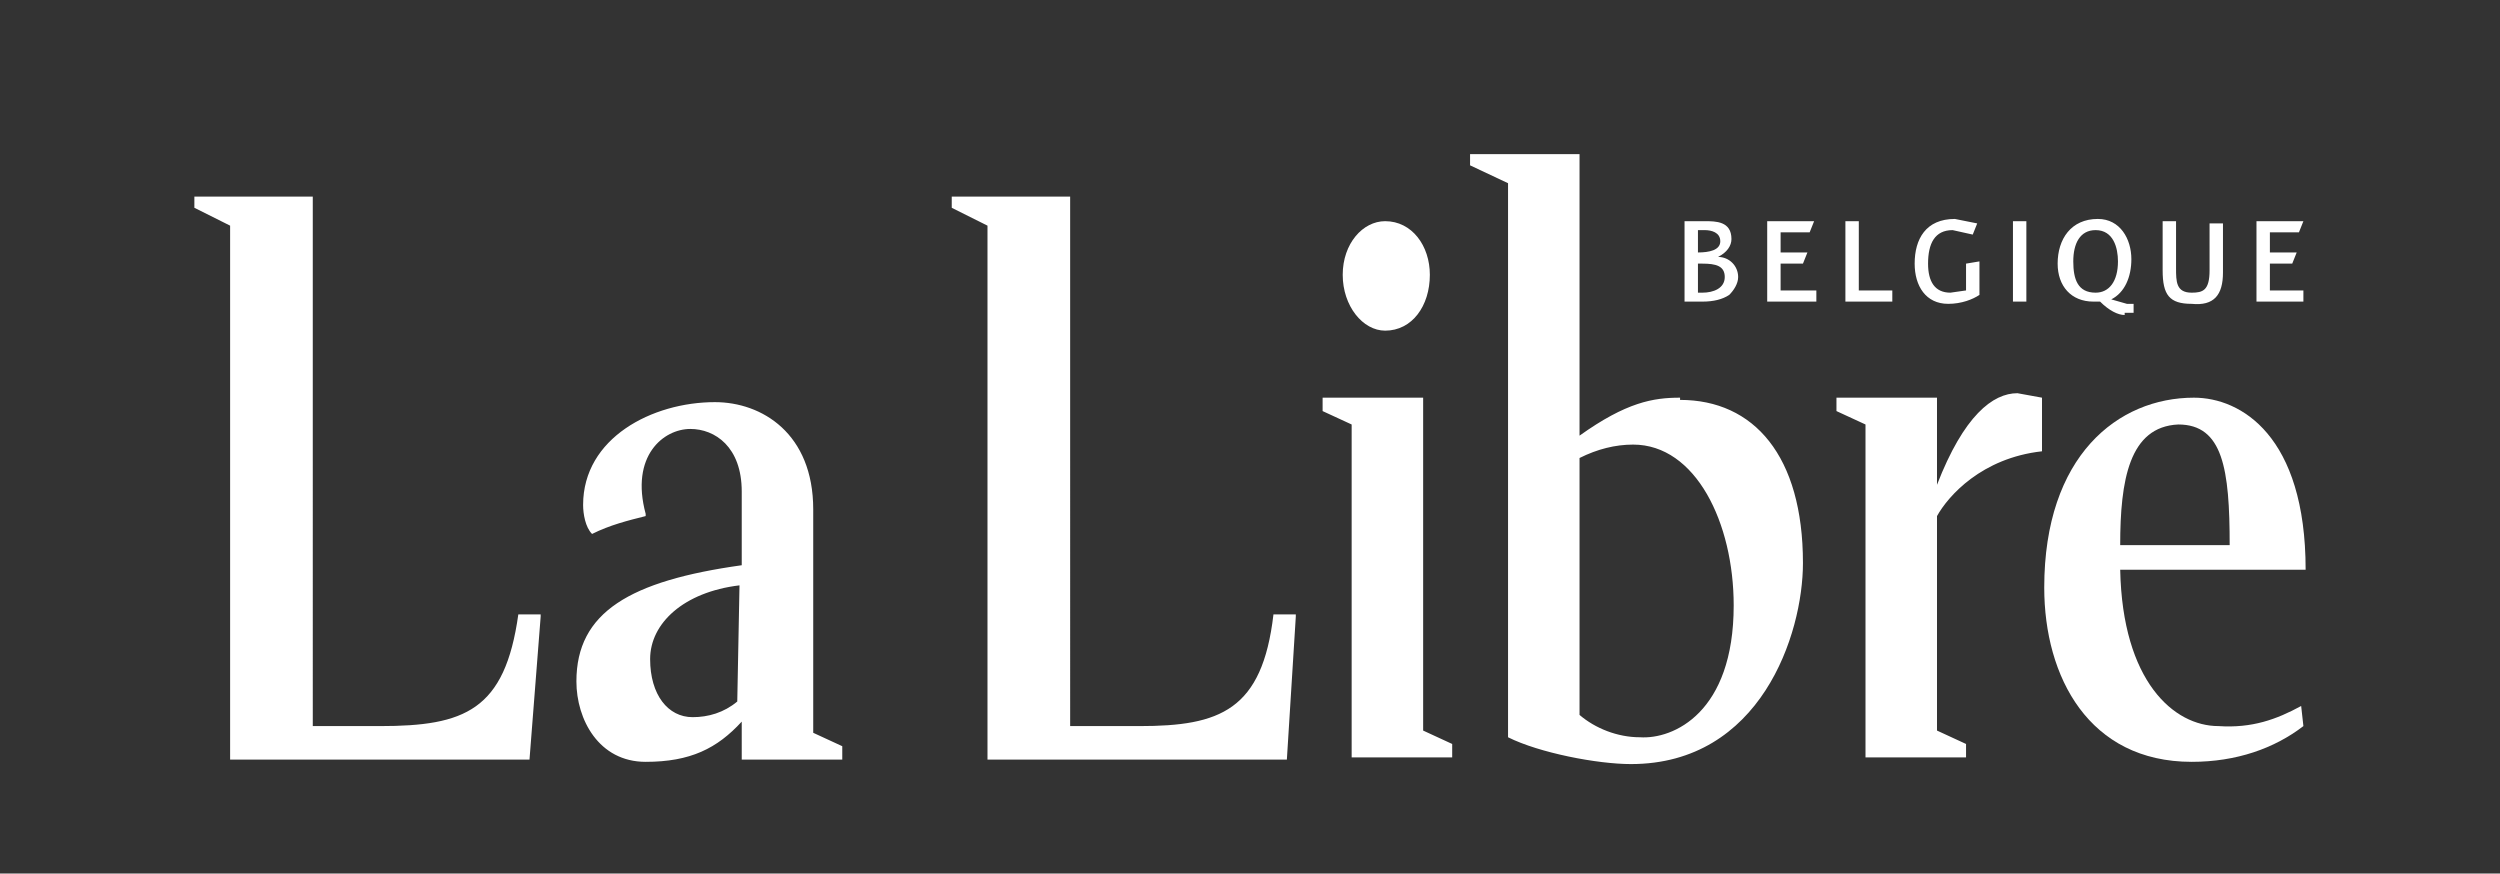
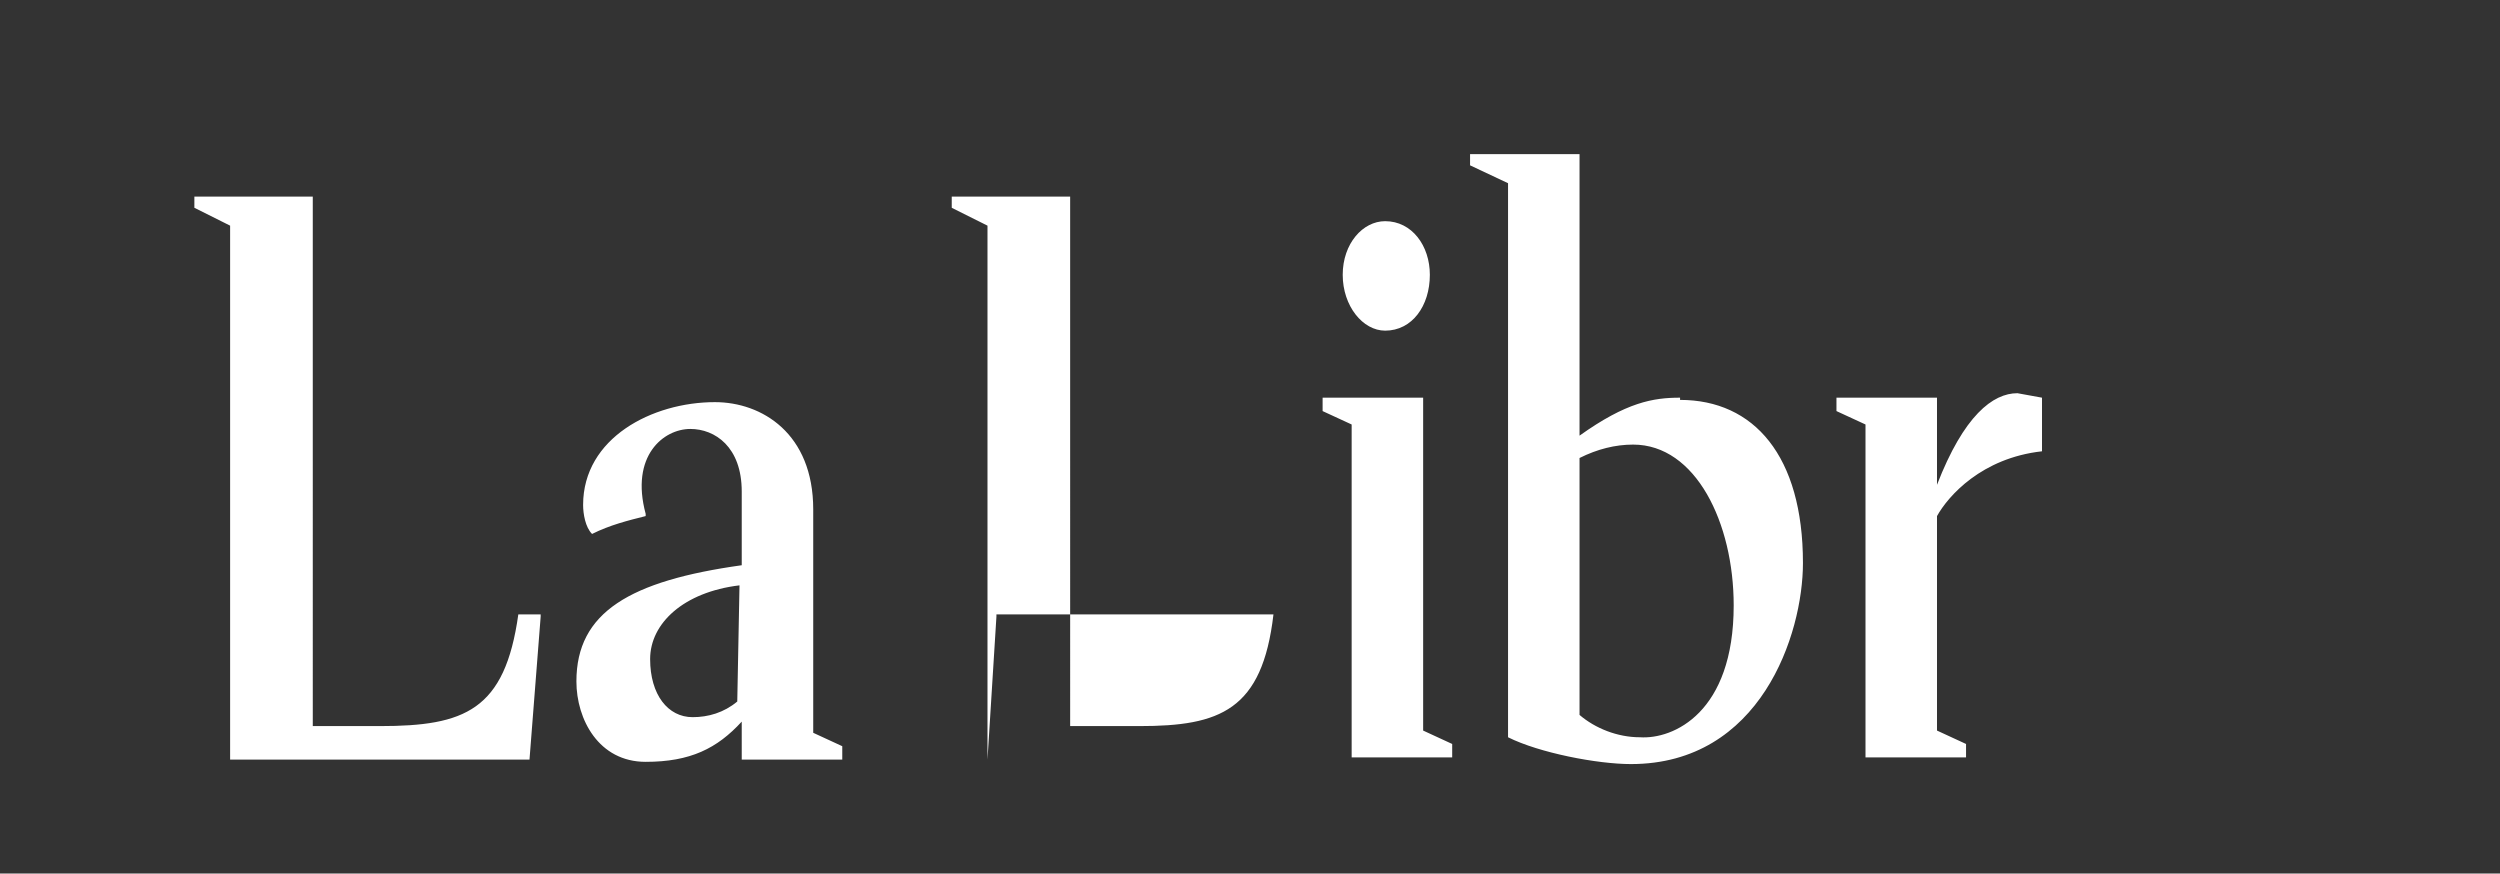
<svg xmlns="http://www.w3.org/2000/svg" version="1.1" id="Calque_1" x="0px" y="0px" viewBox="0 0 111.9 39.1" style="enable-background:new 0 0 111.9 39.1;" xml:space="preserve">
  <rect x="0" y="0" width="111.9" height="39.1" fill="#333333" stroke="none" />
  <style type="text/css">
	.st0{fill:#FFFFFF;}
</style>
  <title>La Libre</title>
-   <path class="st0" d="M63.7,32.7V17.8h-4.5v0.6l1.3,0.6v14.9H65v-0.6L63.7,32.7z M24.2,27.5h-1c-0.6,4.3-2.4,5-6.2,5h-3V8.8H8.7v0.5  l1.6,0.8V34h13.4l0.5-6.4V27.5z M58,27.5h-1c-0.5,4.3-2.4,5-6,5h-3.1V8.8h-5.3v0.5l1.6,0.8V34h13.4l0.4-6.4V27.5z M62,14.8  c1.2,0,2-1.1,2-2.5c0-1.3-0.8-2.4-2-2.4c-1,0-1.9,1-1.9,2.4S61,14.8,62,14.8 M91.4,20.2v-2.4l-1.1-0.2c-1.1,0-2.4,1-3.6,4.1v-3.9  h-4.5v0.6l1.3,0.6v14.9H88v-0.6l-1.3-0.6v-9.6C87.2,22.2,88.7,20.5,91.4,20.2 M33,31.4c-0.6,0.5-1.3,0.7-2,0.7c-1.1,0-1.9-1-1.9-2.6  s1.5-3,4-3.3L33,31.4L33,31.4z M28.9,23c-0.7-2.6,0.8-3.8,2-3.8c1.1,0,2.3,0.8,2.3,2.8v3.3c-5,0.7-7.4,2.1-7.4,5.2  c0,1.7,1,3.6,3.1,3.6c2,0,3.2-0.6,4.3-1.8V34h4.5v-0.6l-1.3-0.6v-10c0-3.4-2.3-4.8-4.4-4.8c-2.8,0-5.9,1.6-5.9,4.6  c0,0.4,0.1,1,0.4,1.3c0.8-0.4,1.6-0.6,2.4-0.8 M73.4,33c-1,0-2-0.4-2.7-1V20.5c0.8-0.4,1.6-0.6,2.4-0.6c2.8,0,4.5,3.5,4.5,7.2  C77.6,31.9,74.9,33.1,73.4,33 M75.2,17.8c-1.2,0-2.4,0.2-4.5,1.7V6.9h-4.9v0.5l1.7,0.8V33c1.4,0.7,4,1.2,5.5,1.2  c5.8,0,7.7-5.8,7.7-9c0-4.8-2.2-7.3-5.5-7.3" />
-   <path class="st0" d="M76.2,11.8H76v1.3h0.2c0.5,0,1-0.2,1-0.7S76.8,11.8,76.2,11.8 M76.3,10.3H76v1c0.5,0,1-0.1,1-0.5  S76.6,10.3,76.3,10.3 M77.4,13.2c-0.3,0.2-0.7,0.3-1.2,0.3h-0.8V9.9h0.9c0.5,0,1.2,0,1.2,0.8c0,0.3-0.2,0.6-0.6,0.8  c0.5,0,0.9,0.4,0.9,0.9C77.8,12.7,77.6,13,77.4,13.2 M79.1,13.5V9.9h2.1L81,10.4h-1.3v0.9h1.2l-0.2,0.5h-1V13h1.6v0.5H79.1z   M82.6,13.5V9.9h0.6V13h1.5v0.5H82.6z M87.2,13.6c-1,0-1.5-0.8-1.5-1.8c0-1.1,0.5-2,1.8-2l1,0.2l-0.2,0.5l-0.9-0.2  c-0.8,0-1.1,0.6-1.1,1.5c0,0.8,0.3,1.3,1,1.3L88,13v-1.2l0.6-0.1v1.5C88.3,13.4,87.8,13.6,87.2,13.6 M90.1,9.9h0.6v3.6h-0.6V9.9z   M93.8,10.3c-0.7,0-1,0.6-1,1.4c0,0.8,0.2,1.4,1,1.4c0.6,0,1-0.5,1-1.4C94.8,11.1,94.6,10.3,93.8,10.3 M95.1,14.1  c-0.3,0-0.7-0.2-1.1-0.6h-0.3c-1,0-1.6-0.7-1.6-1.7c0-1.1,0.6-2,1.8-2c1,0,1.5,0.9,1.5,1.8c0,0.8-0.3,1.5-0.9,1.8l0.7,0.2h0.3V14  h-0.4 M98.1,13.6c-1,0-1.3-0.4-1.3-1.5V9.9h0.6V12c0,0.6,0,1.1,0.7,1.1c0.5,0,0.8-0.1,0.8-1V10h0.6v2.2  C99.5,13.2,99.1,13.7,98.1,13.6 M101,13.5V9.9h2.1l-0.2,0.5h-1.3v0.9h1.2l-0.2,0.5h-1V13h1.5v0.5H101z M97.5,19c2,0,2.3,2,2.3,5.4  h-4.9C94.9,21.5,95.3,19.1,97.5,19 M99.3,32.5c-2,0-4.3-2-4.4-7h8.3c0-6-2.9-7.7-5-7.7c-3.4,0-6.7,2.6-6.7,8.5c0,4,2,7.8,6.6,7.8  c2,0,3.7-0.6,5-1.6l-0.1-0.9C101.9,32.2,100.8,32.6,99.3,32.5" />
+   <path class="st0" d="M63.7,32.7V17.8h-4.5v0.6l1.3,0.6v14.9H65v-0.6L63.7,32.7z M24.2,27.5h-1c-0.6,4.3-2.4,5-6.2,5h-3V8.8H8.7v0.5  l1.6,0.8V34h13.4l0.5-6.4V27.5z M58,27.5h-1c-0.5,4.3-2.4,5-6,5h-3.1V8.8h-5.3v0.5l1.6,0.8V34l0.4-6.4V27.5z M62,14.8  c1.2,0,2-1.1,2-2.5c0-1.3-0.8-2.4-2-2.4c-1,0-1.9,1-1.9,2.4S61,14.8,62,14.8 M91.4,20.2v-2.4l-1.1-0.2c-1.1,0-2.4,1-3.6,4.1v-3.9  h-4.5v0.6l1.3,0.6v14.9H88v-0.6l-1.3-0.6v-9.6C87.2,22.2,88.7,20.5,91.4,20.2 M33,31.4c-0.6,0.5-1.3,0.7-2,0.7c-1.1,0-1.9-1-1.9-2.6  s1.5-3,4-3.3L33,31.4L33,31.4z M28.9,23c-0.7-2.6,0.8-3.8,2-3.8c1.1,0,2.3,0.8,2.3,2.8v3.3c-5,0.7-7.4,2.1-7.4,5.2  c0,1.7,1,3.6,3.1,3.6c2,0,3.2-0.6,4.3-1.8V34h4.5v-0.6l-1.3-0.6v-10c0-3.4-2.3-4.8-4.4-4.8c-2.8,0-5.9,1.6-5.9,4.6  c0,0.4,0.1,1,0.4,1.3c0.8-0.4,1.6-0.6,2.4-0.8 M73.4,33c-1,0-2-0.4-2.7-1V20.5c0.8-0.4,1.6-0.6,2.4-0.6c2.8,0,4.5,3.5,4.5,7.2  C77.6,31.9,74.9,33.1,73.4,33 M75.2,17.8c-1.2,0-2.4,0.2-4.5,1.7V6.9h-4.9v0.5l1.7,0.8V33c1.4,0.7,4,1.2,5.5,1.2  c5.8,0,7.7-5.8,7.7-9c0-4.8-2.2-7.3-5.5-7.3" />
</svg>